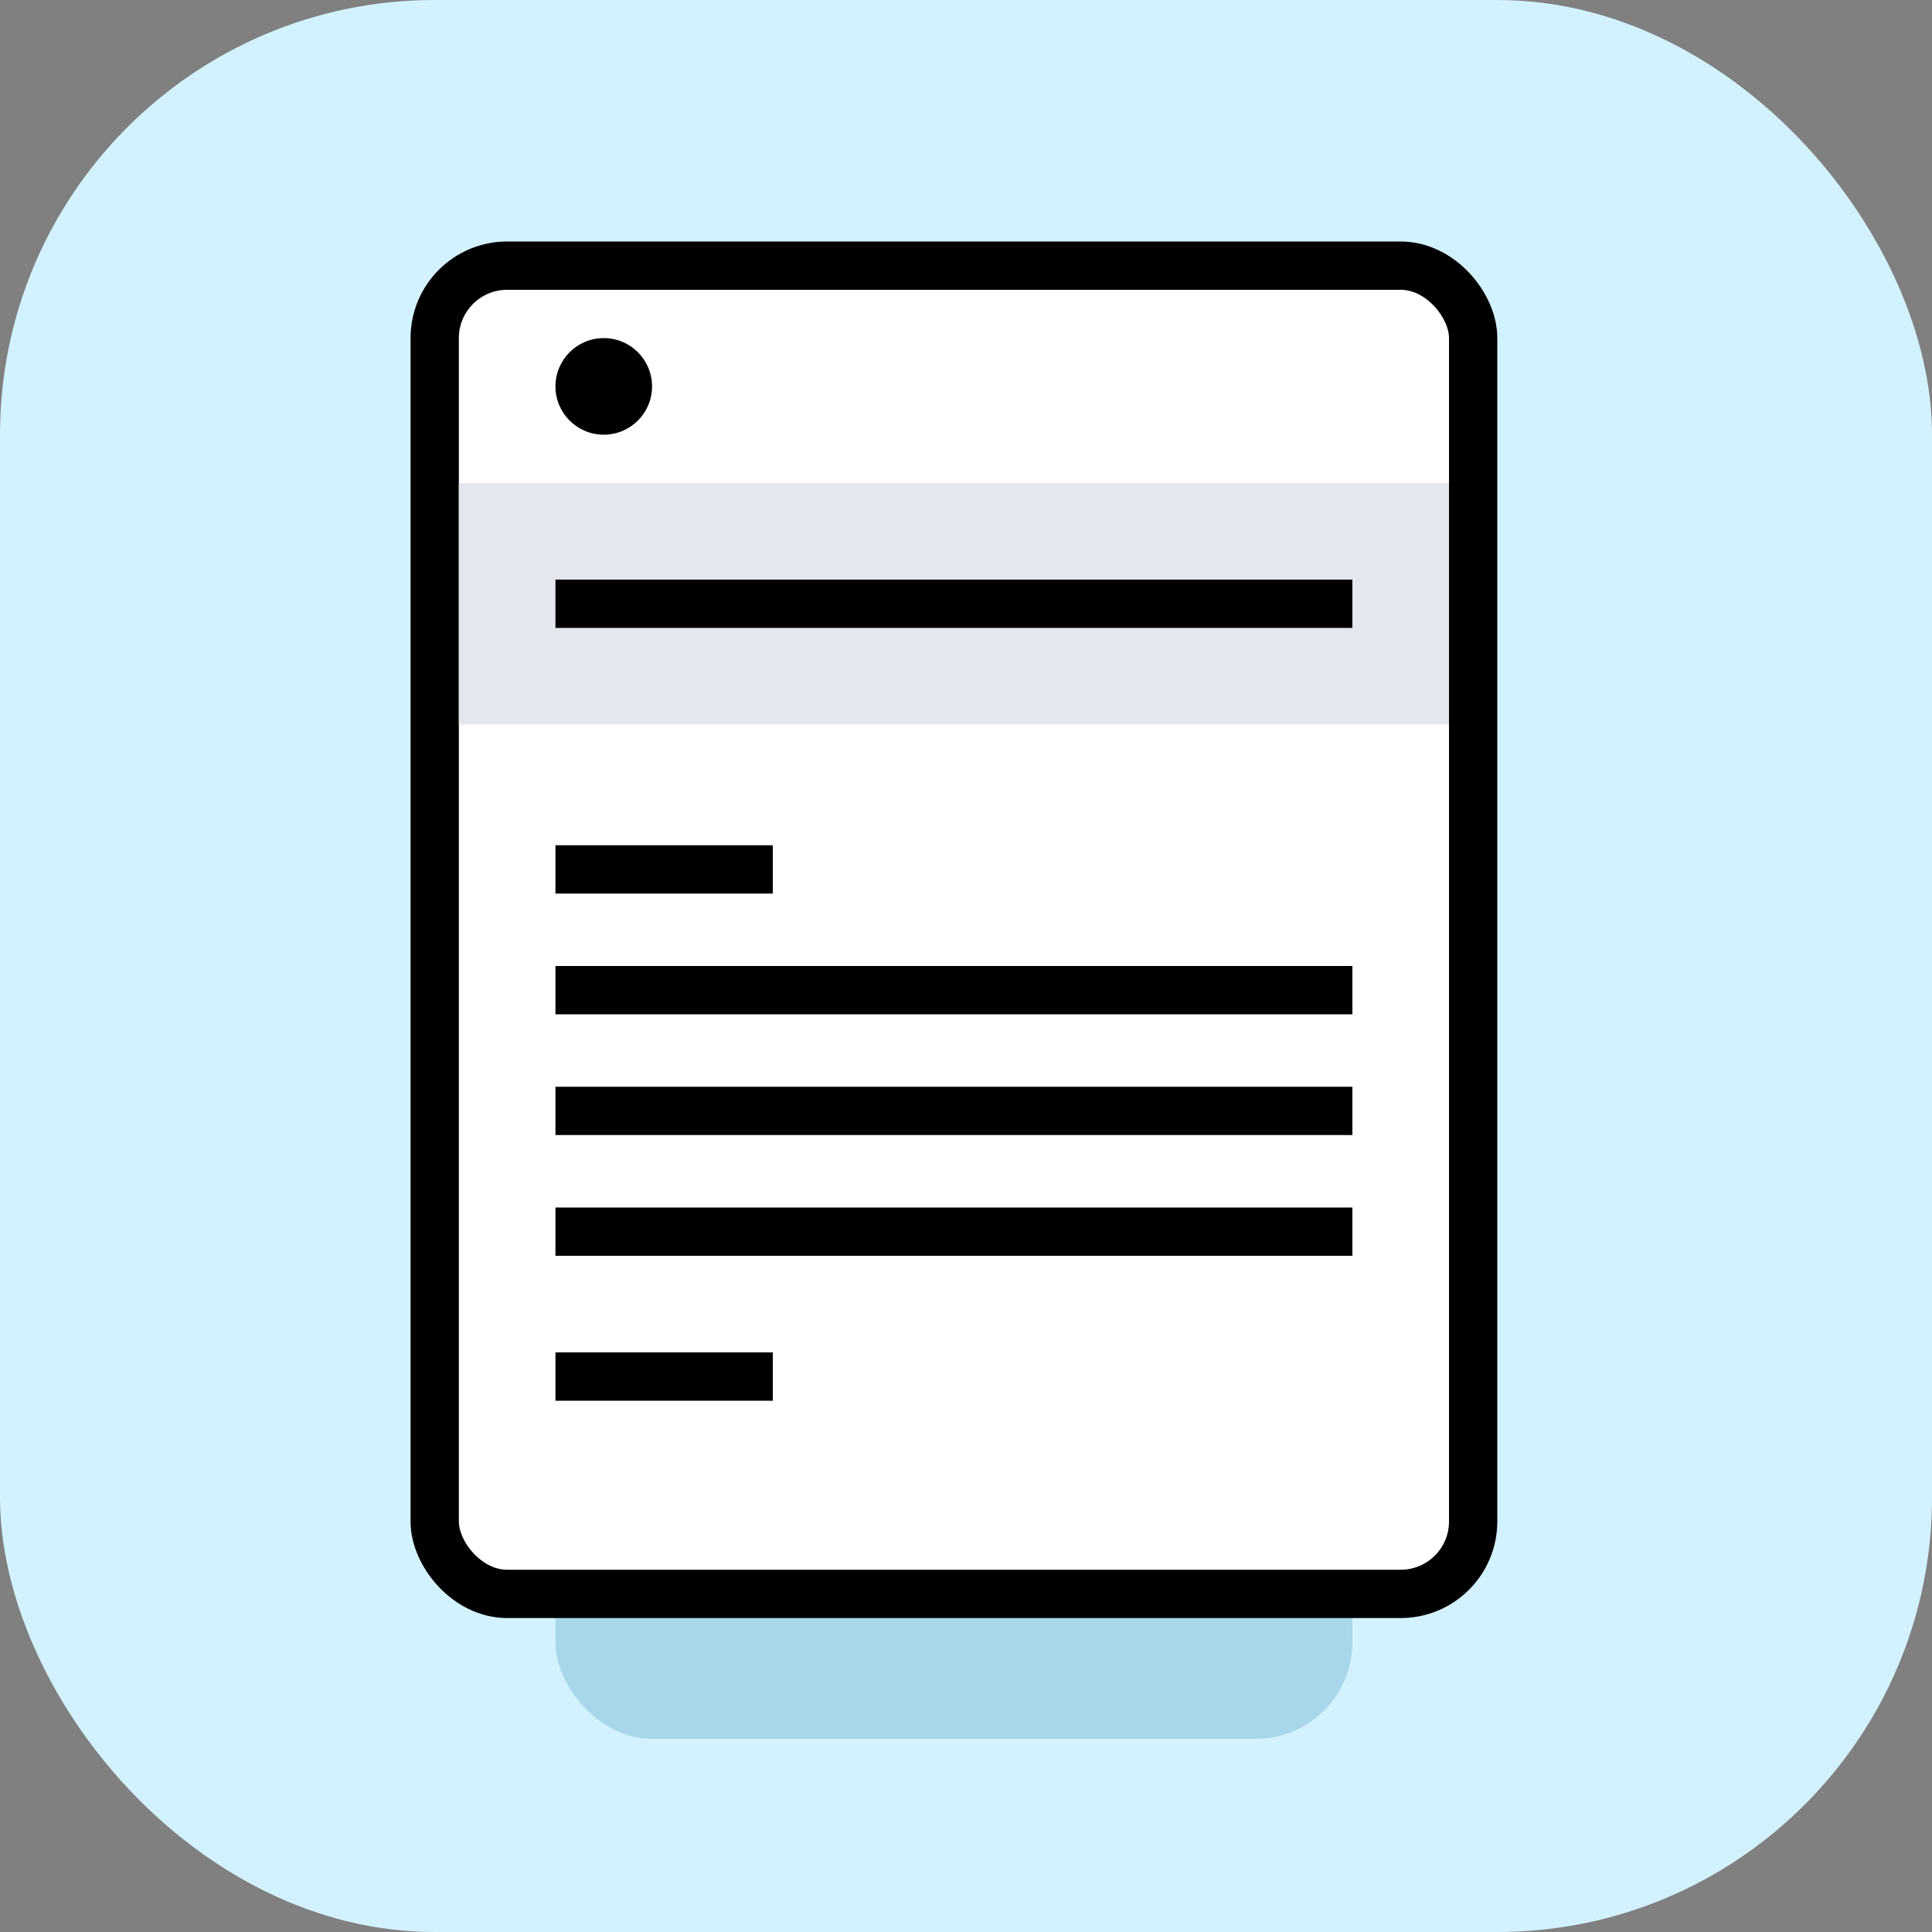
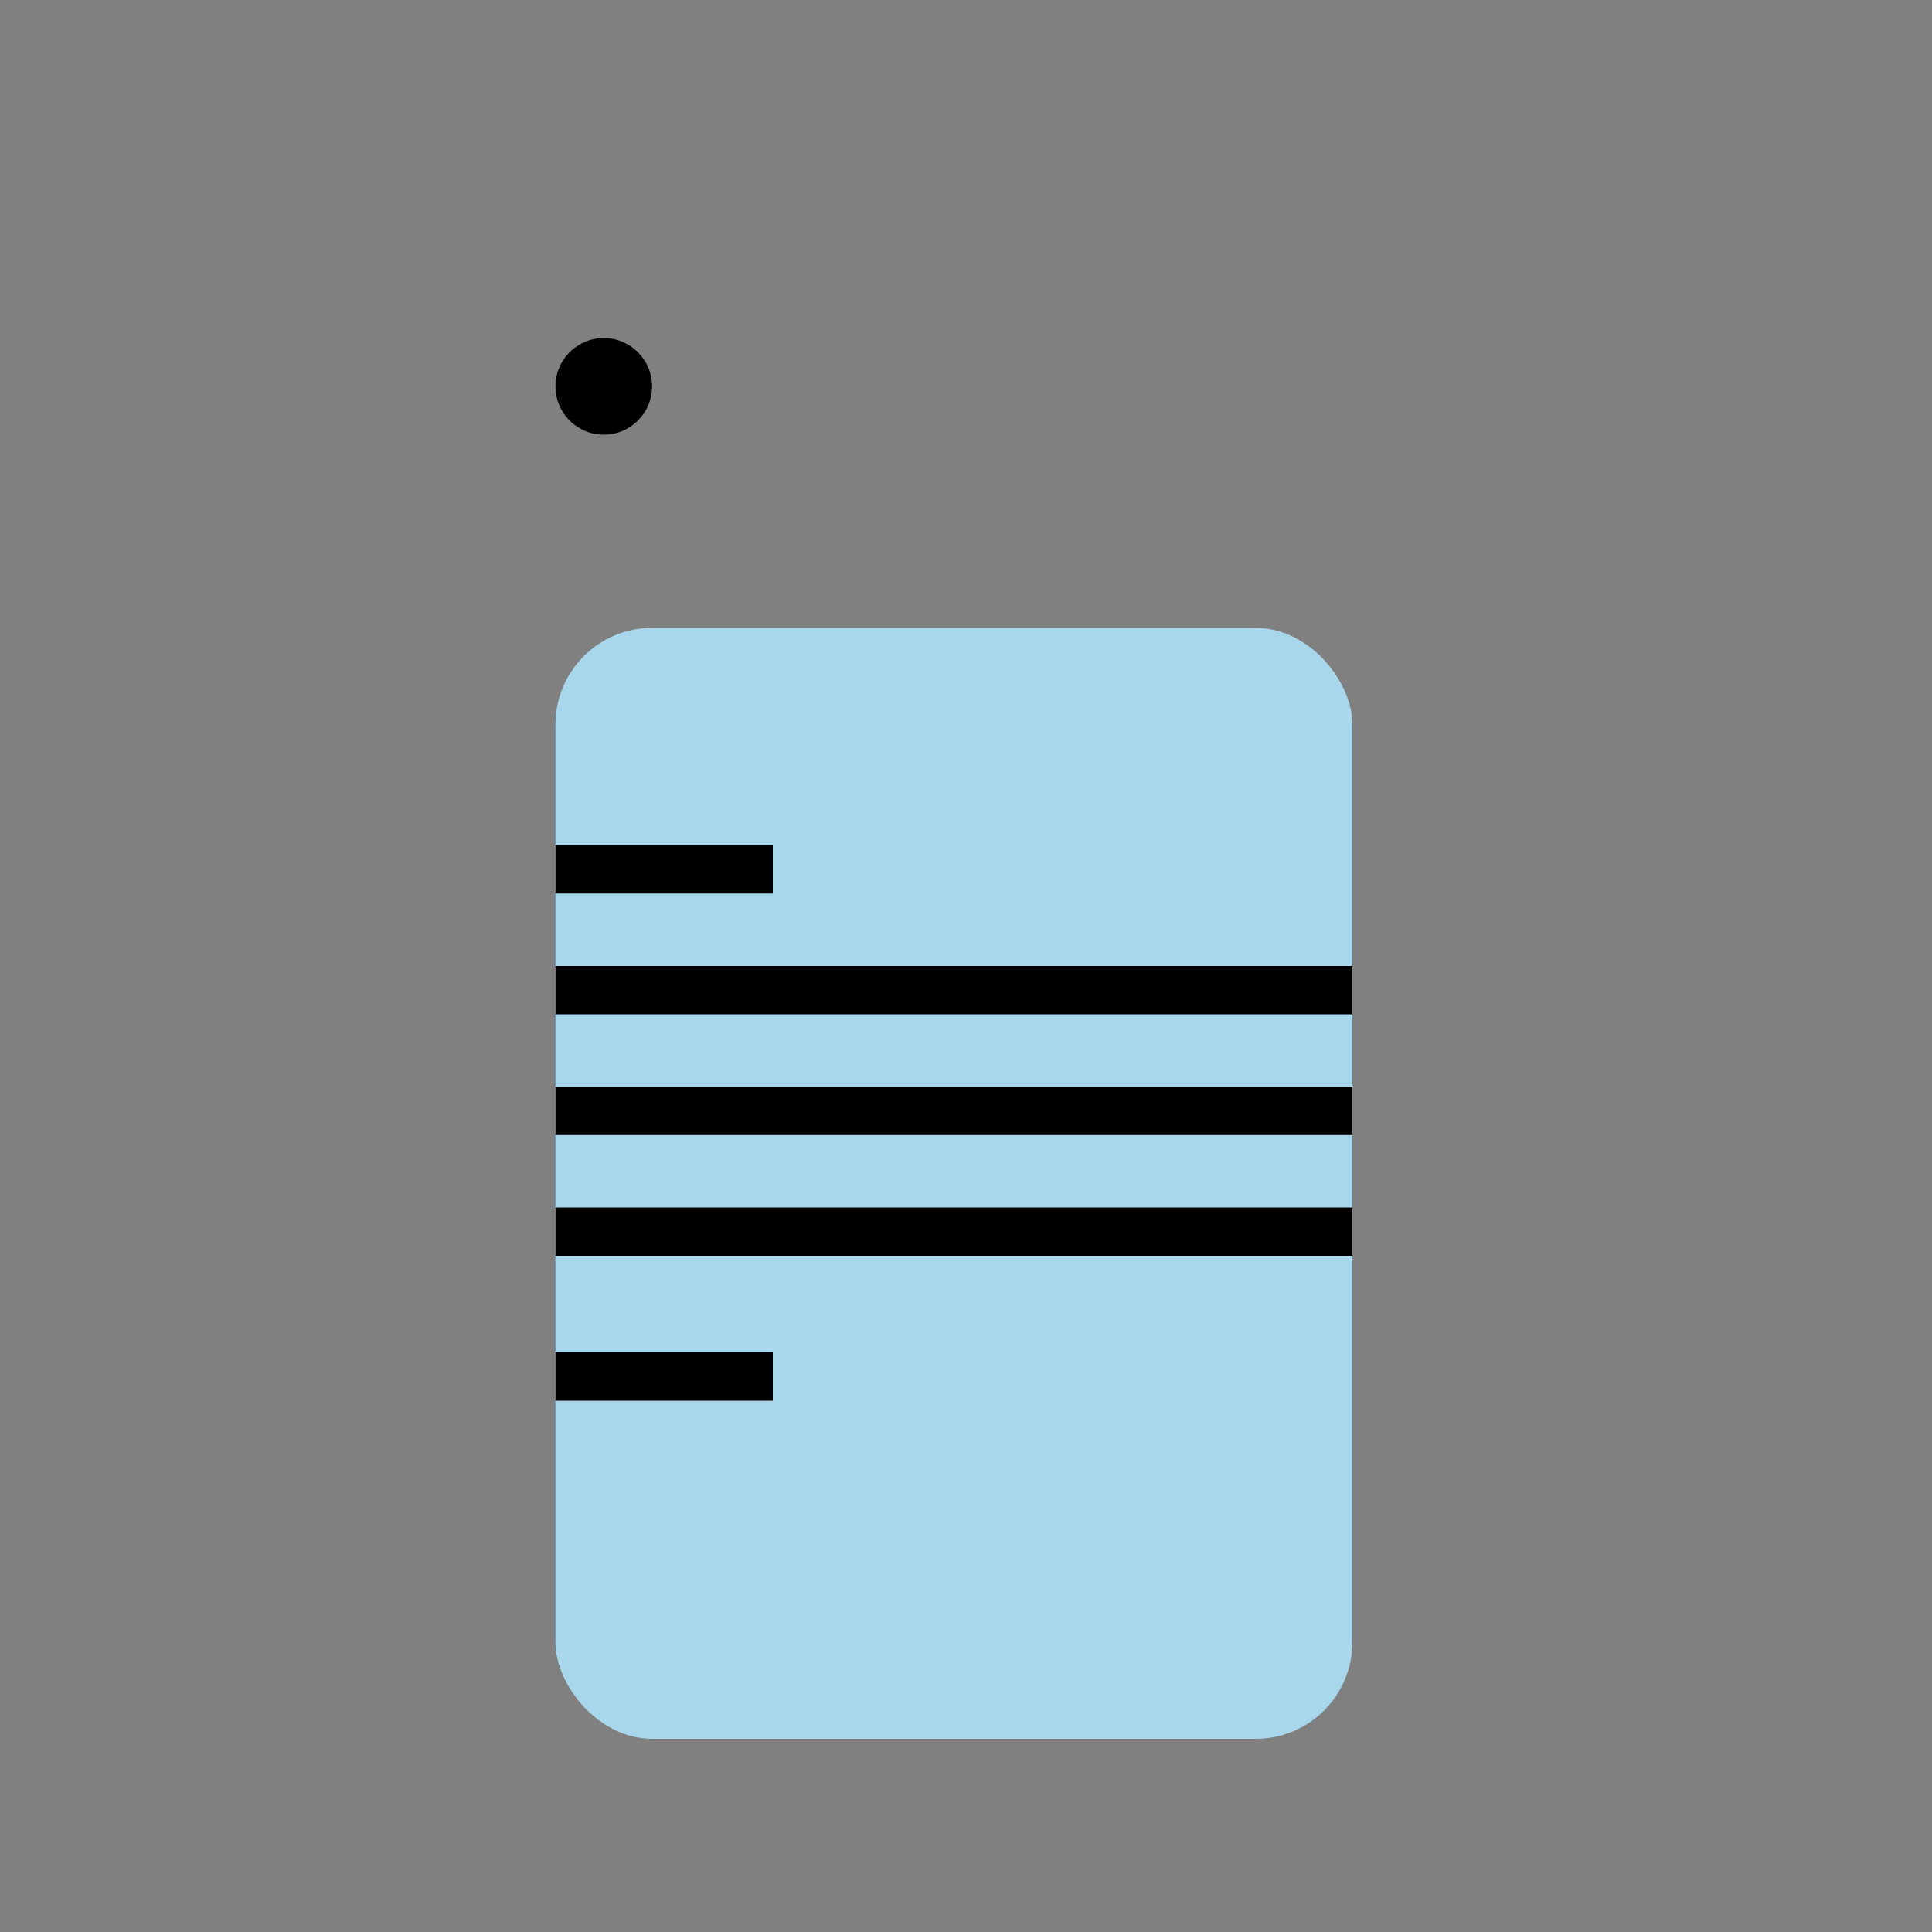
<svg xmlns="http://www.w3.org/2000/svg" width="80" height="80" viewBox="0 0 80 80" fill="none">
  <rect x="0" y="0" width="80" height="80" fill="#808080" stroke="none" />
  <g clip-path="url(#clip0_718_8185)">
-     <rect width="80" height="80" rx="18" fill="#D3F2FF" />
    <rect x="23" y="26" width="33" height="46" rx="4" fill="#A8D7EB" />
-     <rect x="18" y="11" width="43" height="55" rx="3" fill="white" stroke="black" stroke-width="2" />
    <rect x="23" y="56" width="9" height="2" fill="black" />
    <rect x="23" y="35" width="9" height="2" fill="black" />
    <rect x="23" y="40" width="33" height="2" fill="black" />
    <rect x="23" y="45" width="33" height="2" fill="black" />
    <rect x="23" y="50" width="33" height="2" fill="black" />
-     <rect x="19" y="20" width="41" height="10" fill="#E4E7ED" />
    <circle cx="25" cy="16" r="2" fill="black" />
-     <rect x="23" y="24" width="33" height="2" fill="black" />
  </g>
  <defs>
    <clipPath id="clip0_718_8185">
      <rect width="80" height="80" rx="18" fill="white" />
    </clipPath>
  </defs>
</svg>